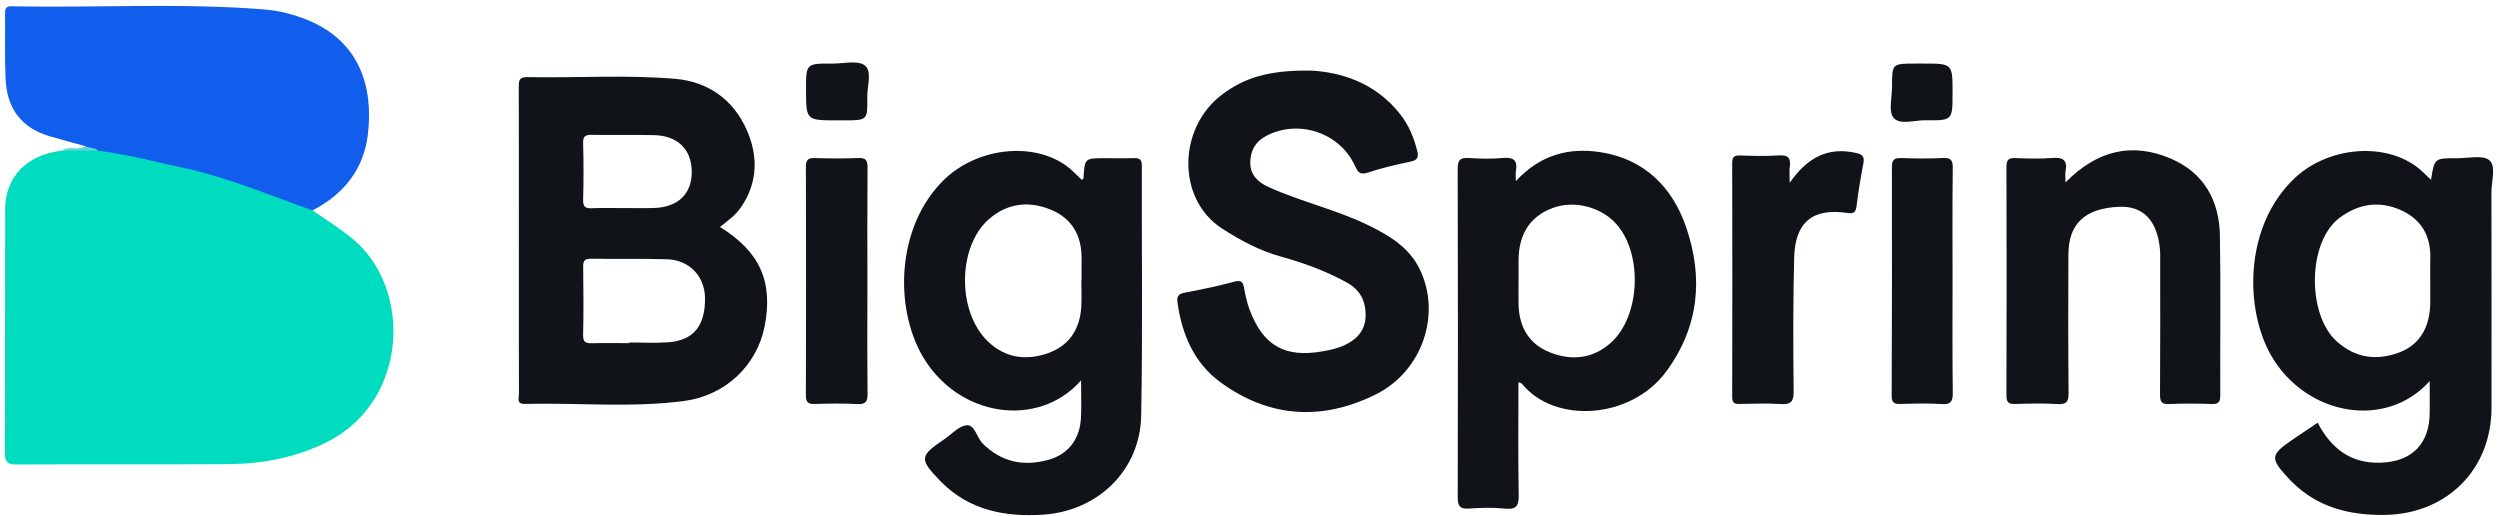
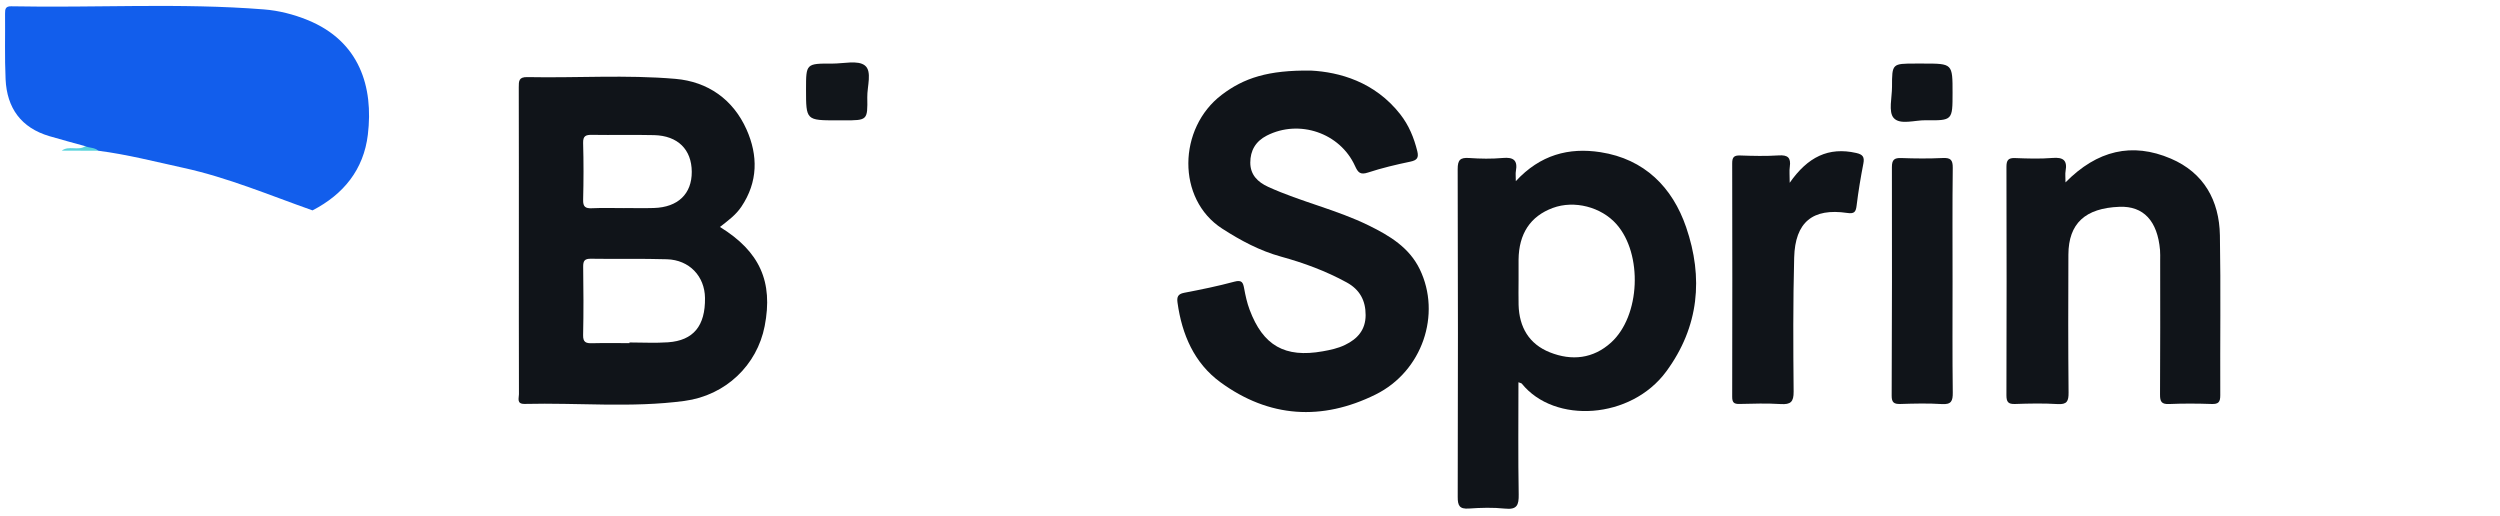
<svg xmlns="http://www.w3.org/2000/svg" width="252" height="52" viewBox="0 0 252 52" fill="none">
-   <path d="M31.5 21.207C32.853 22.133 34.232 23.006 35.514 24.051C41.566 28.993 41.221 40.433 32.935 44.569C29.758 46.156 26.378 46.767 22.882 46.787C15.812 46.828 8.742 46.785 1.672 46.818C0.795 46.822 0.487 46.624 0.492 45.684C0.528 37.489 0.499 29.294 0.518 21.099C0.525 17.822 2.716 15.585 6.221 15.189C7.369 15.033 8.538 15.098 9.675 14.852C15.421 15.629 21.032 16.96 26.474 18.97C27.689 19.419 28.902 19.871 30.113 20.328C30.63 20.524 31.191 20.672 31.5 21.207Z" fill="#00DCC0" />
  <path d="M31.501 21.207C27.196 19.687 22.982 17.901 18.496 16.921C15.639 16.296 12.803 15.565 9.896 15.193C9.51 14.913 8.886 15.307 8.602 14.737C7.395 14.401 6.183 14.08 4.98 13.725C2.126 12.883 0.697 10.889 0.564 7.992C0.462 5.785 0.531 3.572 0.51 1.362C0.505 0.916 0.558 0.623 1.126 0.634C9.618 0.805 18.118 0.277 26.601 0.948C28.11 1.067 29.59 1.445 31.003 2.019C36.258 4.156 37.657 8.774 37.08 13.57C36.658 17.094 34.632 19.588 31.501 21.207Z" fill="#125EEC" />
  <path d="M132.151 7.115C134.982 7.264 138.565 8.227 141.14 11.512C142.012 12.623 142.529 13.883 142.864 15.243C143.024 15.895 142.843 16.152 142.169 16.293C140.73 16.593 139.292 16.932 137.899 17.39C137.11 17.649 136.887 17.394 136.584 16.727C135.068 13.386 130.95 12.005 127.692 13.668C126.561 14.246 126.029 15.184 126.029 16.389C126.029 17.603 126.755 18.345 127.839 18.839C131.147 20.347 134.733 21.133 137.995 22.739C140.061 23.755 142.042 24.937 143.11 27.137C145.313 31.678 143.374 37.431 138.667 39.764C133.253 42.448 127.918 42.118 123.012 38.525C120.377 36.596 119.139 33.72 118.694 30.509C118.617 29.956 118.715 29.637 119.36 29.514C121.059 29.189 122.757 28.843 124.426 28.392C125.187 28.186 125.303 28.482 125.412 29.086C125.543 29.804 125.703 30.53 125.958 31.212C127.313 34.84 129.518 36.094 133.334 35.412C134.094 35.276 134.855 35.117 135.57 34.773C136.85 34.159 137.652 33.24 137.655 31.763C137.659 30.301 137.068 29.191 135.75 28.47C133.651 27.32 131.43 26.502 129.129 25.868C126.984 25.276 125.063 24.249 123.191 23.041C118.591 20.072 118.722 12.913 123.157 9.552C125.386 7.864 127.816 7.057 132.151 7.115Z" fill="#101419" />
  <path d="M208.202 18.386C211.387 15.153 214.909 14.316 218.823 15.989C222.145 17.41 223.704 20.205 223.766 23.725C223.862 29.096 223.778 34.47 223.803 39.842C223.806 40.521 223.627 40.746 222.936 40.722C221.507 40.673 220.073 40.663 218.646 40.726C217.87 40.76 217.727 40.472 217.731 39.765C217.761 35.259 217.747 30.753 217.746 26.246C217.746 25.9 217.76 25.552 217.731 25.208C217.476 22.261 216.063 20.754 213.648 20.845C210.189 20.975 208.509 22.522 208.494 25.66C208.474 30.296 208.467 34.933 208.512 39.569C208.519 40.438 208.36 40.79 207.403 40.73C205.978 40.642 204.542 40.673 203.114 40.722C202.415 40.747 202.247 40.505 202.248 39.834C202.271 32.165 202.271 24.496 202.25 16.827C202.248 16.158 202.423 15.906 203.119 15.933C204.374 15.981 205.638 16.024 206.886 15.922C207.961 15.835 208.409 16.145 208.21 17.244C208.158 17.53 208.202 17.833 208.202 18.386Z" fill="#101419" />
  <path d="M180.402 18.426C182.221 15.817 184.313 14.787 187.113 15.421C187.767 15.569 187.958 15.821 187.828 16.484C187.555 17.884 187.321 19.294 187.148 20.709C187.069 21.36 186.925 21.572 186.198 21.465C182.721 20.952 180.947 22.386 180.853 25.962C180.735 30.462 180.754 34.967 180.798 39.469C180.808 40.518 180.497 40.79 179.498 40.729C178.118 40.644 176.726 40.683 175.342 40.719C174.778 40.734 174.603 40.566 174.605 39.992C174.622 32.155 174.622 24.318 174.605 16.481C174.603 15.868 174.762 15.65 175.397 15.672C176.695 15.718 178 15.749 179.293 15.665C180.219 15.604 180.541 15.905 180.412 16.808C180.353 17.215 180.402 17.639 180.402 18.426Z" fill="#101419" />
-   <path d="M87.434 28.456C87.434 32.183 87.41 35.911 87.451 39.638C87.461 40.451 87.298 40.78 86.404 40.729C84.978 40.649 83.544 40.676 82.114 40.721C81.433 40.743 81.233 40.533 81.234 39.846C81.256 32.173 81.256 24.502 81.235 16.83C81.233 16.163 81.408 15.911 82.104 15.932C83.578 15.977 85.055 15.988 86.525 15.929C87.286 15.899 87.454 16.17 87.448 16.883C87.415 20.74 87.433 24.598 87.434 28.456Z" fill="#101419" />
  <path d="M196.818 28.374C196.818 32.102 196.792 35.831 196.839 39.56C196.849 40.421 196.698 40.792 195.733 40.73C194.351 40.641 192.958 40.678 191.571 40.721C190.921 40.74 190.675 40.584 190.68 39.874C190.713 32.2 190.722 24.526 190.704 16.852C190.703 16.099 190.943 15.904 191.661 15.931C193.046 15.983 194.438 15.994 195.823 15.928C196.621 15.889 196.847 16.114 196.838 16.928C196.792 20.743 196.818 24.559 196.818 28.374Z" fill="#101419" />
  <path d="M84.405 12.132C81.248 12.132 81.248 12.132 81.248 9.001C81.248 6.406 81.248 6.398 83.911 6.41C85.03 6.414 86.475 6.045 87.18 6.6C87.931 7.191 87.403 8.702 87.422 9.809C87.462 12.132 87.434 12.132 85.055 12.132C84.838 12.132 84.622 12.132 84.405 12.132Z" fill="#11151A" />
  <path d="M193.875 6.407C196.82 6.407 196.82 6.407 196.818 9.363C196.818 12.132 196.817 12.156 194.103 12.121C192.993 12.107 191.518 12.618 190.88 11.887C190.338 11.267 190.715 9.83 190.715 8.754C190.715 6.407 190.722 6.407 193.096 6.407H193.875Z" fill="#101419" />
  <path d="M8.603 14.737C9.018 14.933 9.535 14.843 9.895 15.193C8.671 15.191 7.447 15.19 6.222 15.188C6.94 14.638 7.874 15.233 8.603 14.737Z" fill="#59D4DC" />
  <path d="M72.57 22.878C73.359 22.258 74.161 21.683 74.726 20.844C76.414 18.34 76.419 15.666 75.25 13.05C73.895 10.018 71.35 8.232 68.091 7.95C63.125 7.521 58.129 7.871 53.148 7.772C52.292 7.755 52.29 8.172 52.292 8.8C52.307 14.129 52.301 19.458 52.301 24.787C52.301 29.769 52.296 34.752 52.31 39.733C52.311 40.139 52.044 40.736 52.898 40.715C58.265 40.581 63.652 41.129 69.001 40.412C73.152 39.855 76.313 36.808 77.079 32.873C77.95 28.397 76.587 25.351 72.57 22.878ZM59.691 13.594C61.771 13.627 63.854 13.573 65.934 13.621C68.324 13.678 69.72 15.072 69.73 17.316C69.74 19.541 68.341 20.893 65.914 20.966C64.918 20.997 63.92 20.971 62.923 20.971V20.977C61.838 20.977 60.754 20.941 59.672 20.99C59.014 21.02 58.762 20.854 58.78 20.141C58.829 18.236 58.833 16.326 58.779 14.421C58.758 13.678 59.065 13.584 59.691 13.594ZM67.338 34.504C66.048 34.594 64.746 34.52 63.45 34.52C63.45 34.542 63.45 34.565 63.45 34.588C62.195 34.588 60.94 34.565 59.687 34.597C59.071 34.613 58.76 34.513 58.778 33.766C58.83 31.476 58.816 29.184 58.784 26.893C58.776 26.286 58.934 26.07 59.573 26.081C62.124 26.122 64.677 26.056 67.227 26.133C69.487 26.201 71.036 27.843 71.064 30.033C71.102 32.841 69.904 34.324 67.338 34.504Z" fill="#101419" />
-   <path d="M250.93 16.157C250.269 15.592 248.796 15.957 247.681 15.95C245.382 15.936 245.382 15.946 245.047 18.131C244.532 17.661 244.076 17.151 243.533 16.76C240.084 14.277 234.571 14.889 231.323 17.937C226.151 22.79 226.241 31.272 228.993 35.941C232.49 41.875 240.492 43.351 244.915 38.409C244.915 39.519 244.91 40.498 244.916 41.477C244.937 44.709 243.153 46.559 239.907 46.642C236.981 46.716 235.003 45.245 233.622 42.61C232.784 43.174 232.029 43.677 231.278 44.185C228.767 45.886 228.742 46.152 230.87 48.418C230.931 48.481 230.995 48.54 231.056 48.601C233.627 51.149 236.809 51.937 240.317 51.904C246.604 51.847 251.144 47.344 251.144 41.096C251.146 33.859 251.153 26.623 251.136 19.386C251.133 18.273 251.628 16.755 250.93 16.157ZM244.973 26.144C244.945 26.879 244.968 27.615 244.968 28.351C244.968 29.087 244.977 29.823 244.968 30.559C244.932 33.042 243.87 34.79 241.779 35.551C239.493 36.383 237.371 36.072 235.518 34.387C232.55 31.687 232.568 24.357 235.864 21.93C237.768 20.527 239.822 20.221 241.971 21.165C244.093 22.099 245.063 23.82 244.973 26.144Z" fill="#101419" />
-   <path d="M115.098 16.689C115.099 15.996 114.8 15.919 114.24 15.938C113.288 15.969 112.334 15.946 111.38 15.946C109.328 15.946 109.329 15.946 109.217 17.985C109.215 18.031 109.099 18.071 109.032 18.117C108.526 17.65 108.063 17.128 107.511 16.728C104.021 14.201 98.373 14.945 95.12 18.156C90.335 22.878 90.161 30.98 92.971 35.861C96.541 42.061 104.655 43.246 108.971 38.344C108.971 39.785 109.018 40.948 108.961 42.105C108.854 44.273 107.68 45.819 105.606 46.371C103.135 47.028 100.914 46.573 99.037 44.686C98.443 44.087 98.267 42.803 97.45 42.865C96.661 42.926 95.927 43.769 95.176 44.279C92.671 45.979 92.646 46.265 94.774 48.48C94.834 48.543 94.897 48.602 94.96 48.663C97.81 51.466 101.352 52.124 105.152 51.877C110.673 51.519 114.926 47.398 115.031 41.907C115.191 33.504 115.071 25.095 115.098 16.689ZM109.023 28.233H109C109 29.142 109.049 30.055 108.99 30.96C108.844 33.194 107.775 34.843 105.638 35.599C103.444 36.374 101.339 36.087 99.606 34.442C96.455 31.45 96.504 24.861 99.691 22.084C101.525 20.488 103.67 20.226 105.878 21.117C108.09 22.011 109.065 23.793 109.024 26.155C109.013 26.848 109.023 27.541 109.023 28.233Z" fill="#101419" />
  <path d="M169.963 22.902C168.586 18.885 165.77 16.03 161.33 15.34C158.13 14.843 155.252 15.604 152.794 18.26C152.794 17.735 152.757 17.484 152.801 17.247C153.002 16.149 152.552 15.826 151.476 15.924C150.357 16.025 149.219 16.005 148.097 15.927C147.206 15.866 146.931 16.104 146.934 17.047C146.97 28.059 146.966 39.071 146.938 50.084C146.935 50.959 147.105 51.329 148.063 51.261C149.271 51.176 150.5 51.142 151.701 51.268C152.915 51.396 153.104 50.919 153.085 49.833C153.018 46.085 153.059 42.336 153.059 38.532C153.258 38.612 153.356 38.62 153.399 38.672C156.698 42.76 164.408 42.278 167.962 37.439C171.283 32.918 171.703 27.974 169.963 22.902ZM162.403 34.522C160.6 36.161 158.438 36.397 156.228 35.517C154.124 34.679 153.138 32.98 153.074 30.741C153.051 29.919 153.071 29.096 153.071 28.273C153.071 27.581 153.066 26.888 153.071 26.195C153.094 23.559 154.258 21.797 156.526 20.959C158.688 20.161 161.397 20.854 162.941 22.598C165.597 25.6 165.354 31.838 162.403 34.522Z" fill="#101419" />
</svg>